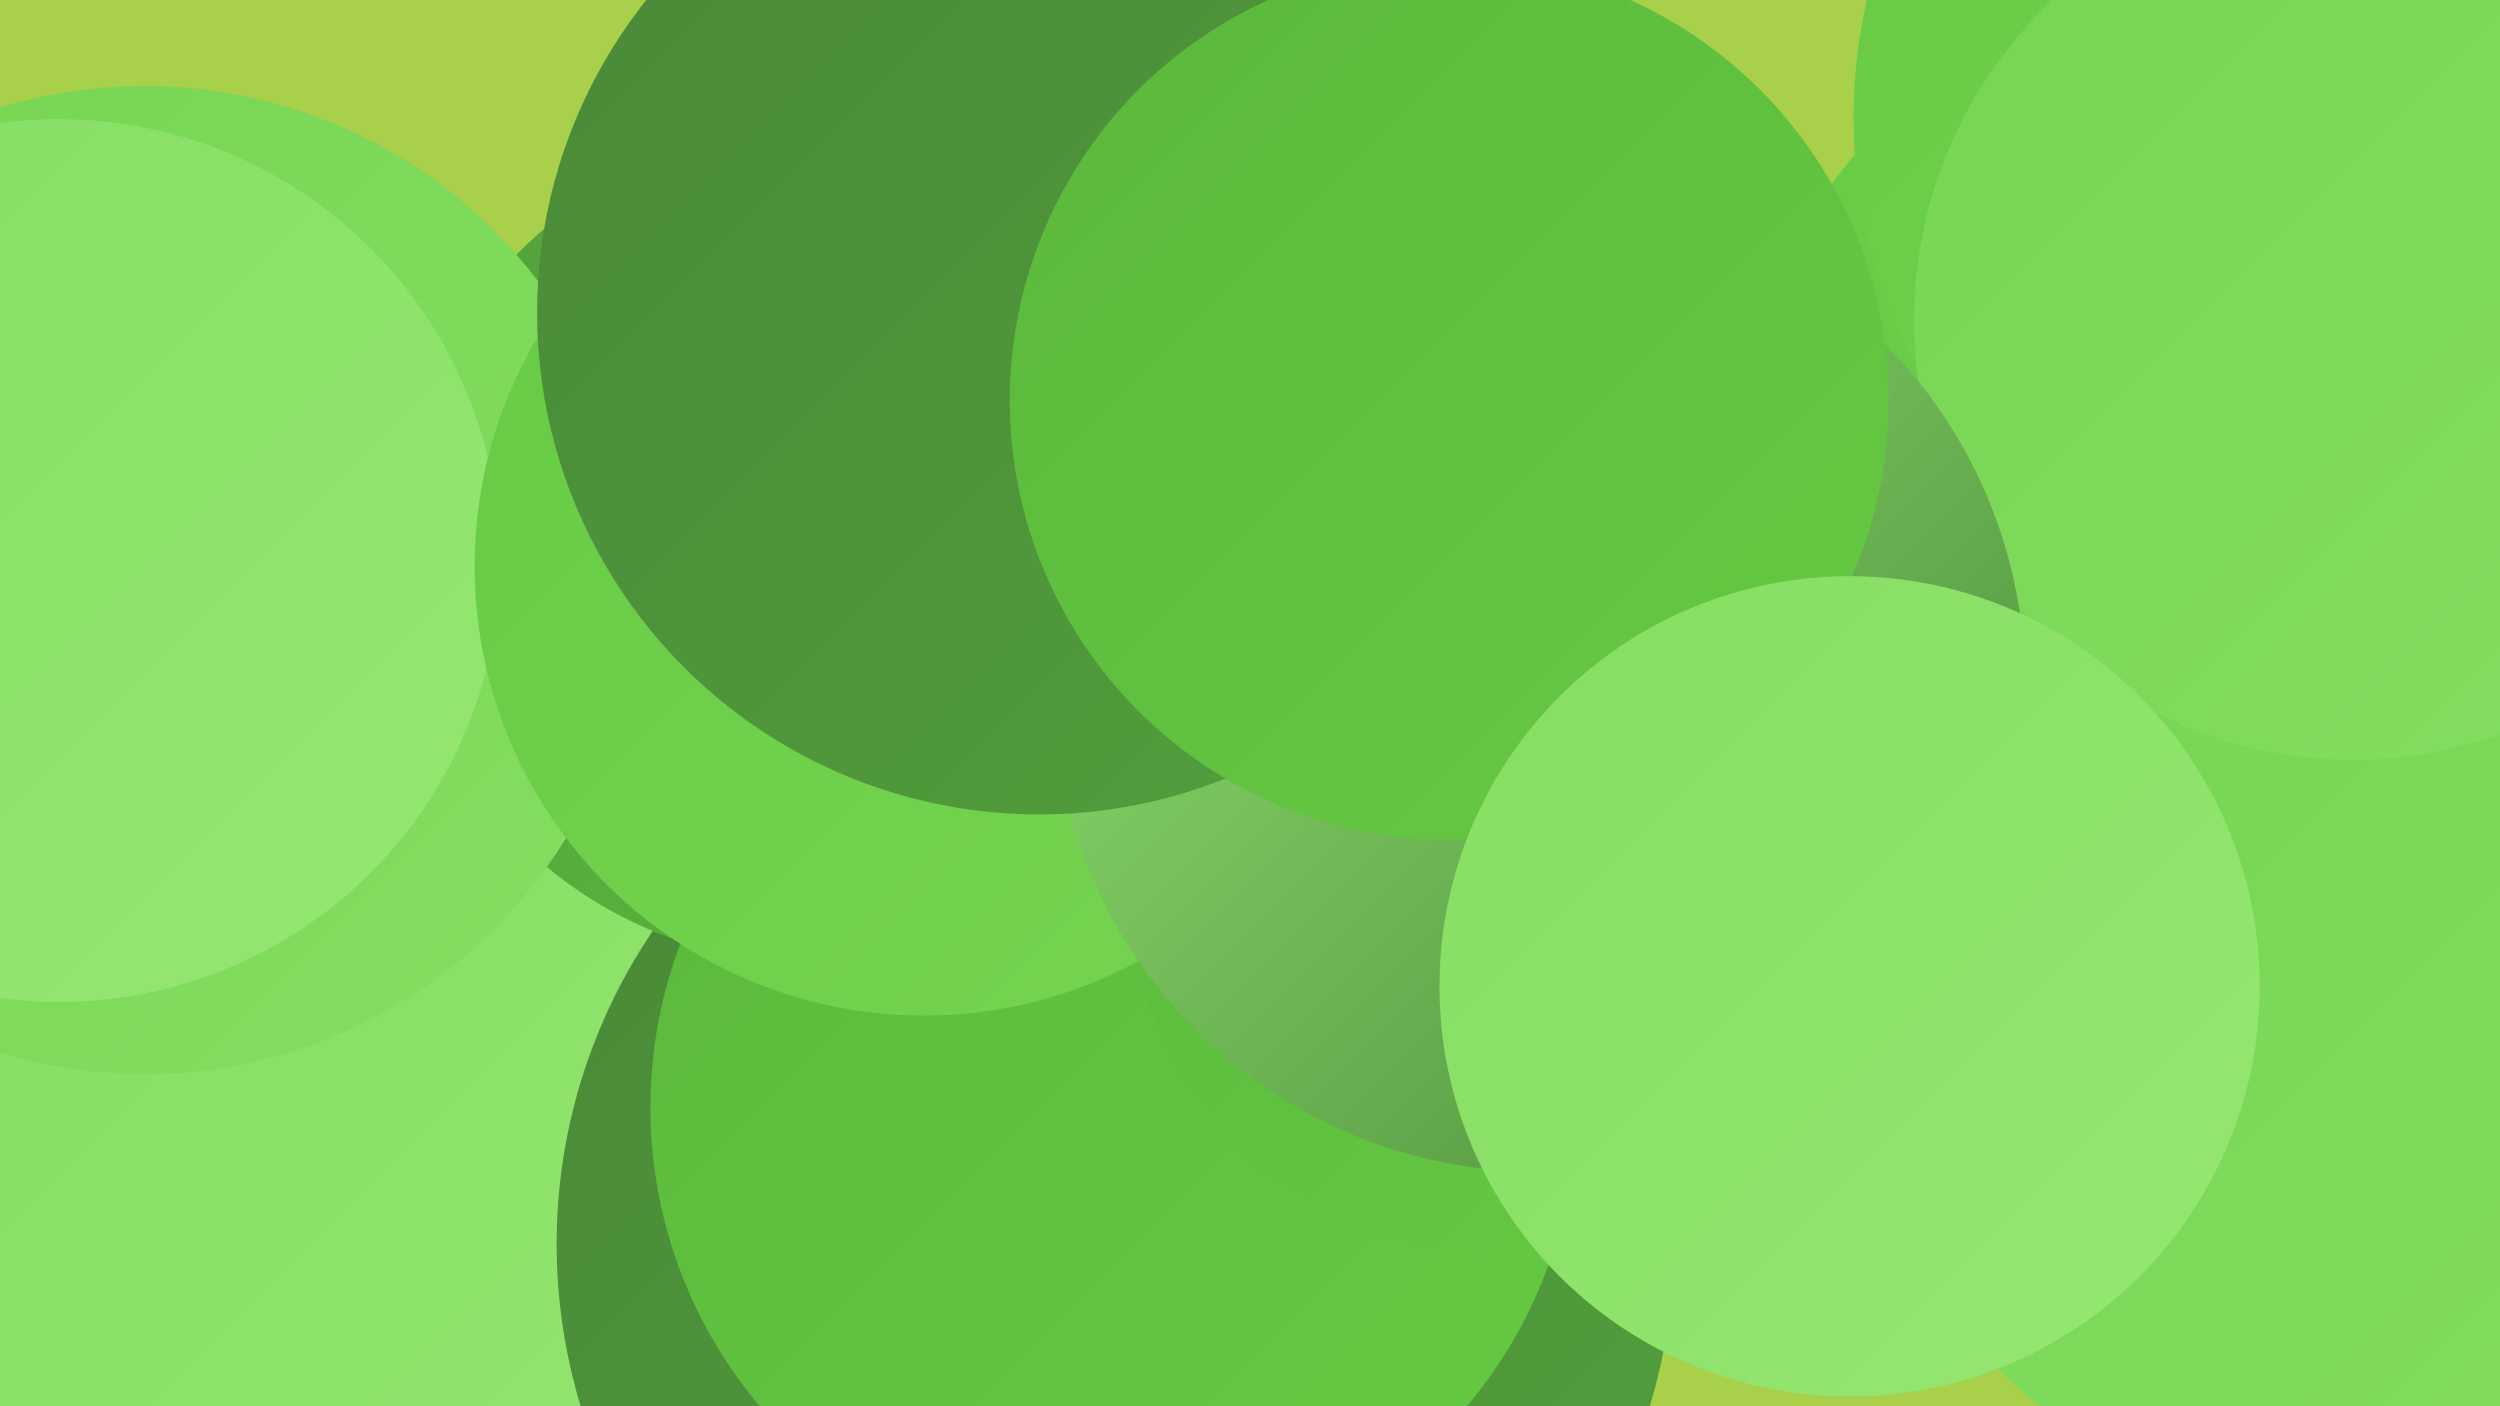
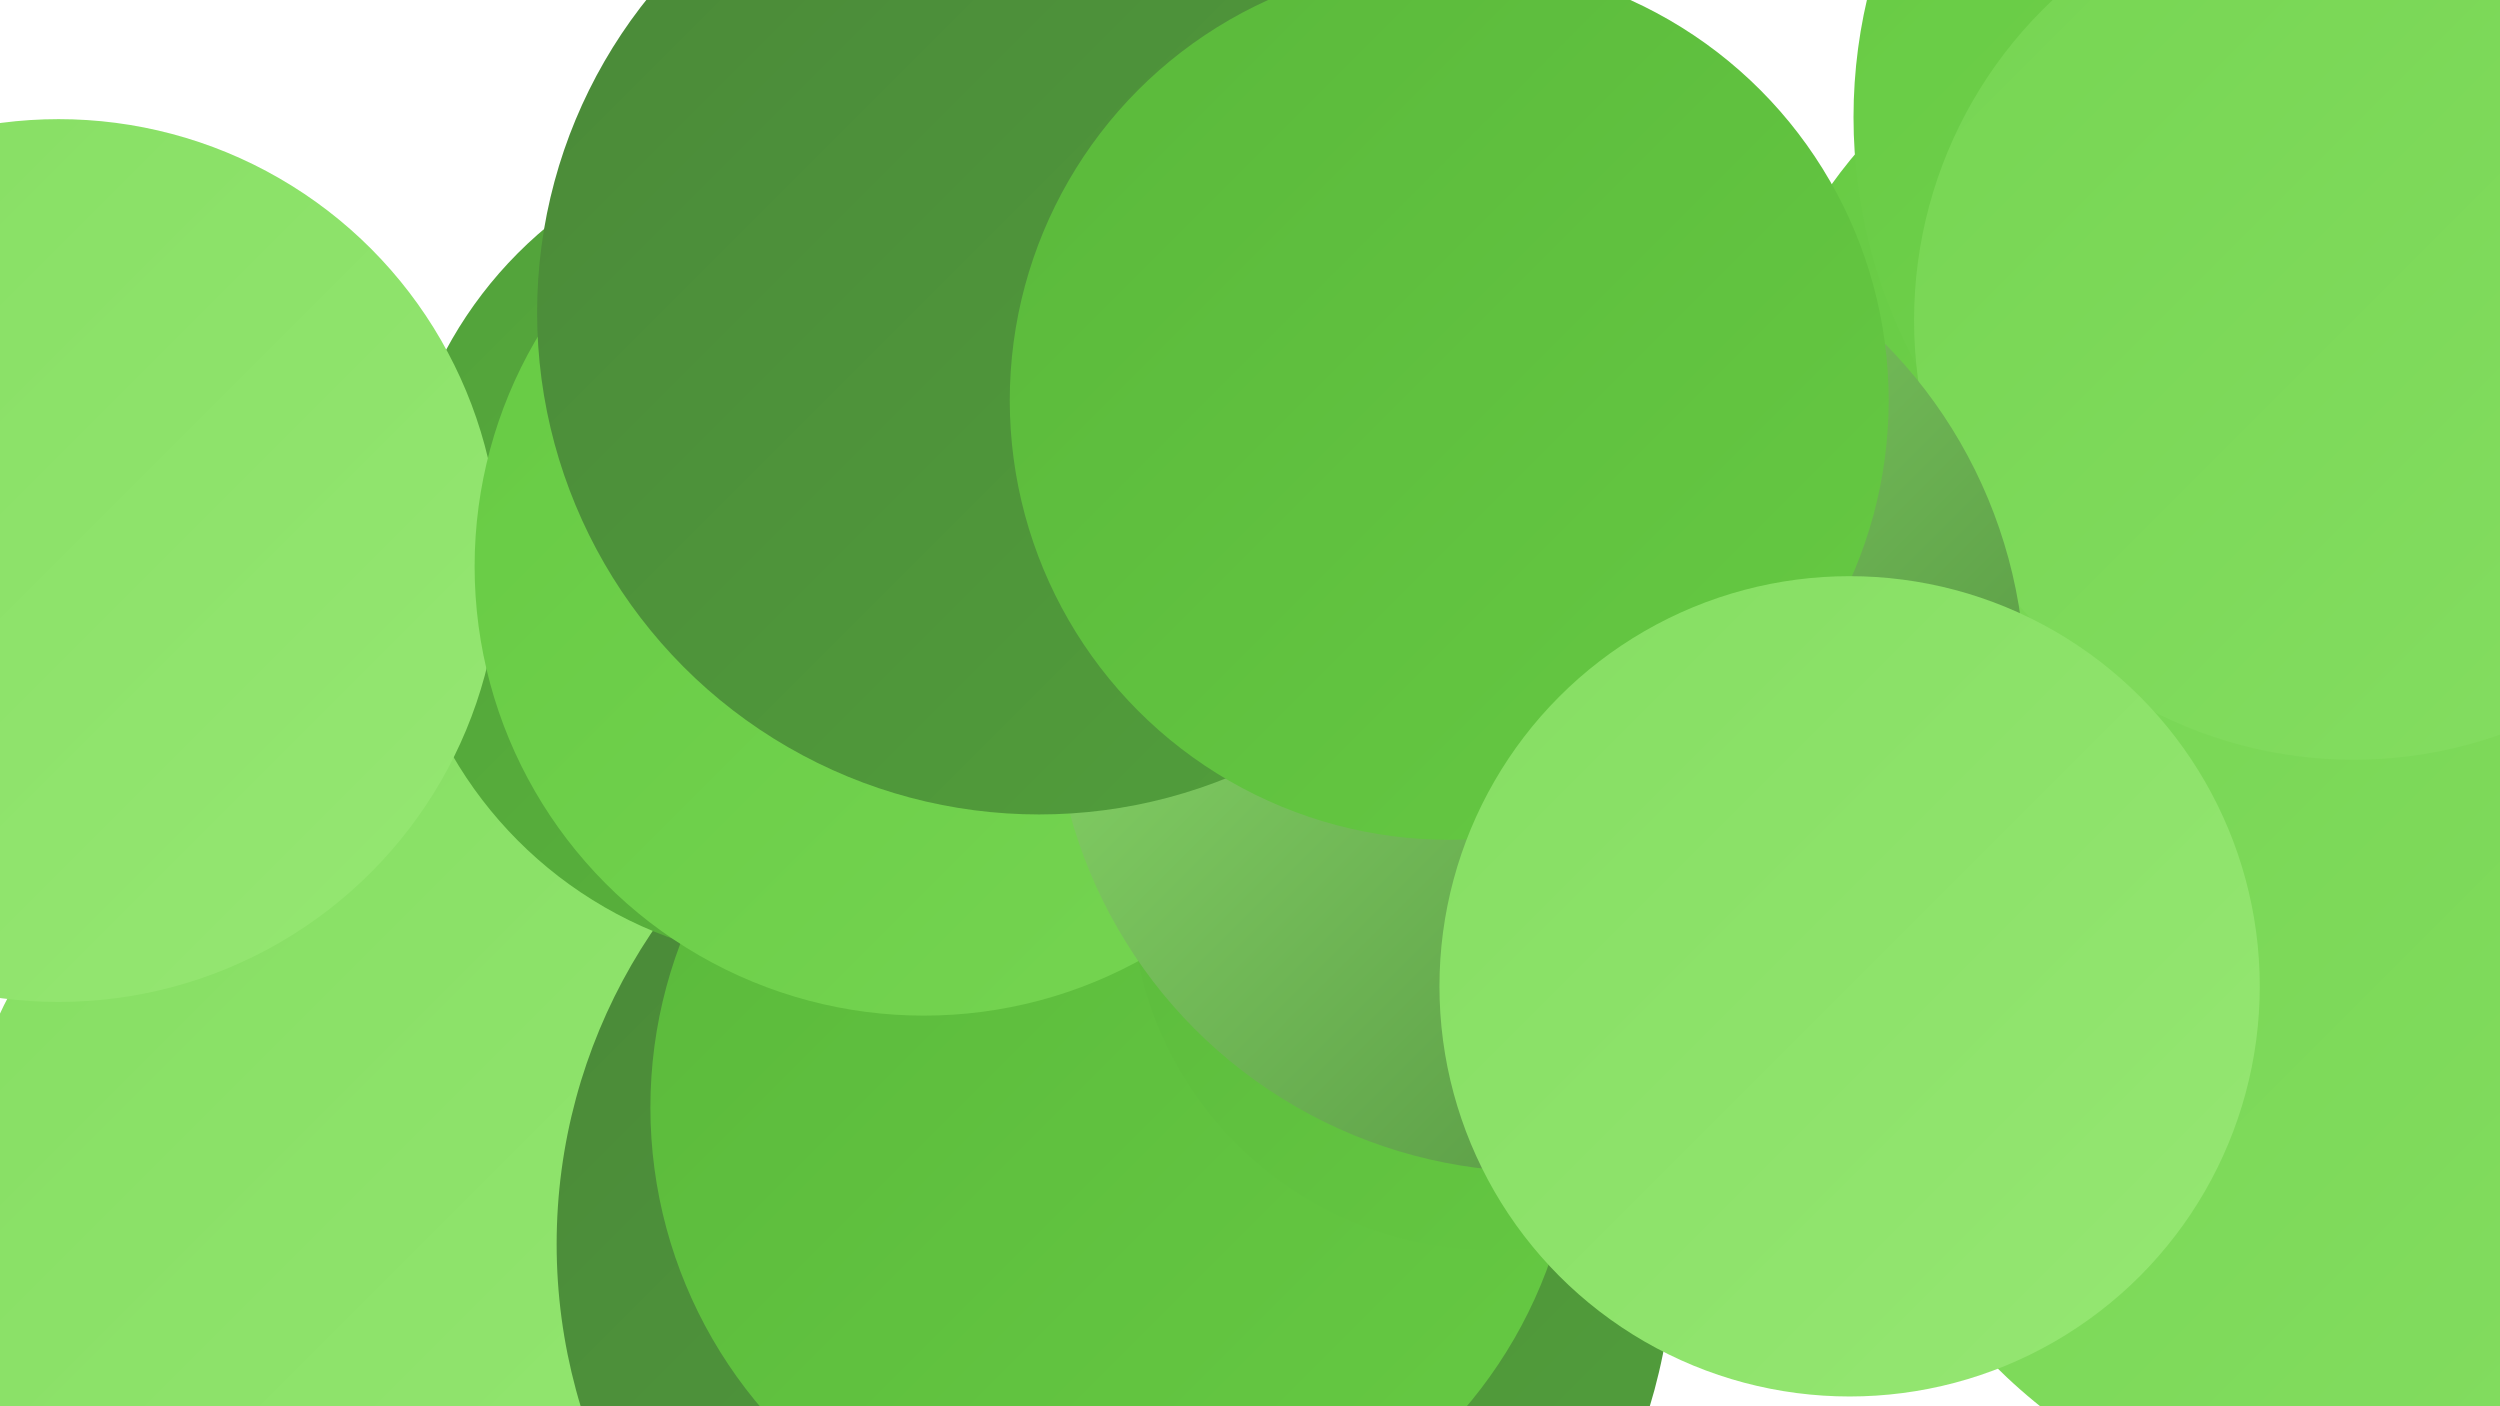
<svg xmlns="http://www.w3.org/2000/svg" width="1280" height="720">
  <defs>
    <linearGradient id="grad0" x1="0%" y1="0%" x2="100%" y2="100%">
      <stop offset="0%" style="stop-color:#4a8839;stop-opacity:1" />
      <stop offset="100%" style="stop-color:#52a03b;stop-opacity:1" />
    </linearGradient>
    <linearGradient id="grad1" x1="0%" y1="0%" x2="100%" y2="100%">
      <stop offset="0%" style="stop-color:#52a03b;stop-opacity:1" />
      <stop offset="100%" style="stop-color:#5ab83b;stop-opacity:1" />
    </linearGradient>
    <linearGradient id="grad2" x1="0%" y1="0%" x2="100%" y2="100%">
      <stop offset="0%" style="stop-color:#5ab83b;stop-opacity:1" />
      <stop offset="100%" style="stop-color:#66ca43;stop-opacity:1" />
    </linearGradient>
    <linearGradient id="grad3" x1="0%" y1="0%" x2="100%" y2="100%">
      <stop offset="0%" style="stop-color:#66ca43;stop-opacity:1" />
      <stop offset="100%" style="stop-color:#76d552;stop-opacity:1" />
    </linearGradient>
    <linearGradient id="grad4" x1="0%" y1="0%" x2="100%" y2="100%">
      <stop offset="0%" style="stop-color:#76d552;stop-opacity:1" />
      <stop offset="100%" style="stop-color:#85de62;stop-opacity:1" />
    </linearGradient>
    <linearGradient id="grad5" x1="0%" y1="0%" x2="100%" y2="100%">
      <stop offset="0%" style="stop-color:#85de62;stop-opacity:1" />
      <stop offset="100%" style="stop-color:#96e773;stop-opacity:1" />
    </linearGradient>
    <linearGradient id="grad6" x1="0%" y1="0%" x2="100%" y2="100%">
      <stop offset="0%" style="stop-color:#96e773;stop-opacity:1" />
      <stop offset="100%" style="stop-color:#4a8839;stop-opacity:1" />
    </linearGradient>
  </defs>
-   <rect width="1280" height="720" fill="#a8d04b" />
  <circle cx="1260" cy="375" r="197" fill="url(#grad1)" />
  <circle cx="227" cy="626" r="251" fill="url(#grad5)" />
  <circle cx="571" cy="637" r="286" fill="url(#grad0)" />
-   <circle cx="1065" cy="374" r="281" fill="url(#grad0)" />
  <circle cx="570" cy="567" r="237" fill="url(#grad2)" />
  <circle cx="945" cy="388" r="186" fill="url(#grad3)" />
  <circle cx="1137" cy="237" r="245" fill="url(#grad3)" />
  <circle cx="416" cy="280" r="213" fill="url(#grad1)" />
  <circle cx="1215" cy="60" r="266" fill="url(#grad3)" />
-   <circle cx="74" cy="297" r="253" fill="url(#grad4)" />
  <circle cx="1224" cy="496" r="287" fill="url(#grad4)" />
  <circle cx="30" cy="287" r="226" fill="url(#grad5)" />
  <circle cx="473" cy="290" r="230" fill="url(#grad3)" />
  <circle cx="764" cy="455" r="185" fill="url(#grad2)" />
-   <circle cx="1259" cy="565" r="253" fill="url(#grad4)" />
  <circle cx="1205" cy="164" r="225" fill="url(#grad4)" />
  <circle cx="788" cy="351" r="249" fill="url(#grad6)" />
  <circle cx="532" cy="160" r="257" fill="url(#grad0)" />
  <circle cx="742" cy="205" r="225" fill="url(#grad2)" />
  <circle cx="947" cy="505" r="210" fill="url(#grad5)" />
</svg>